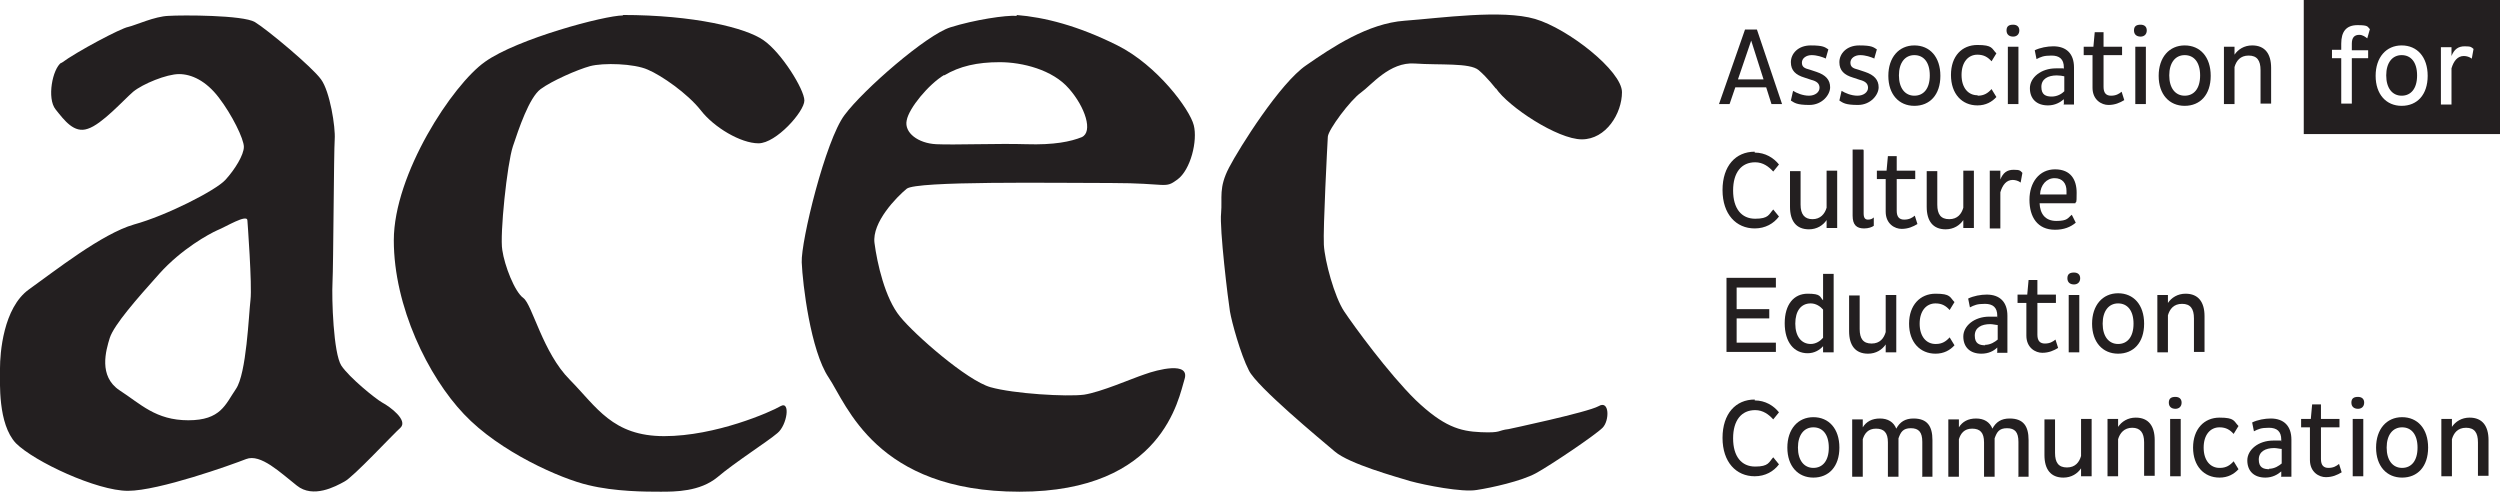
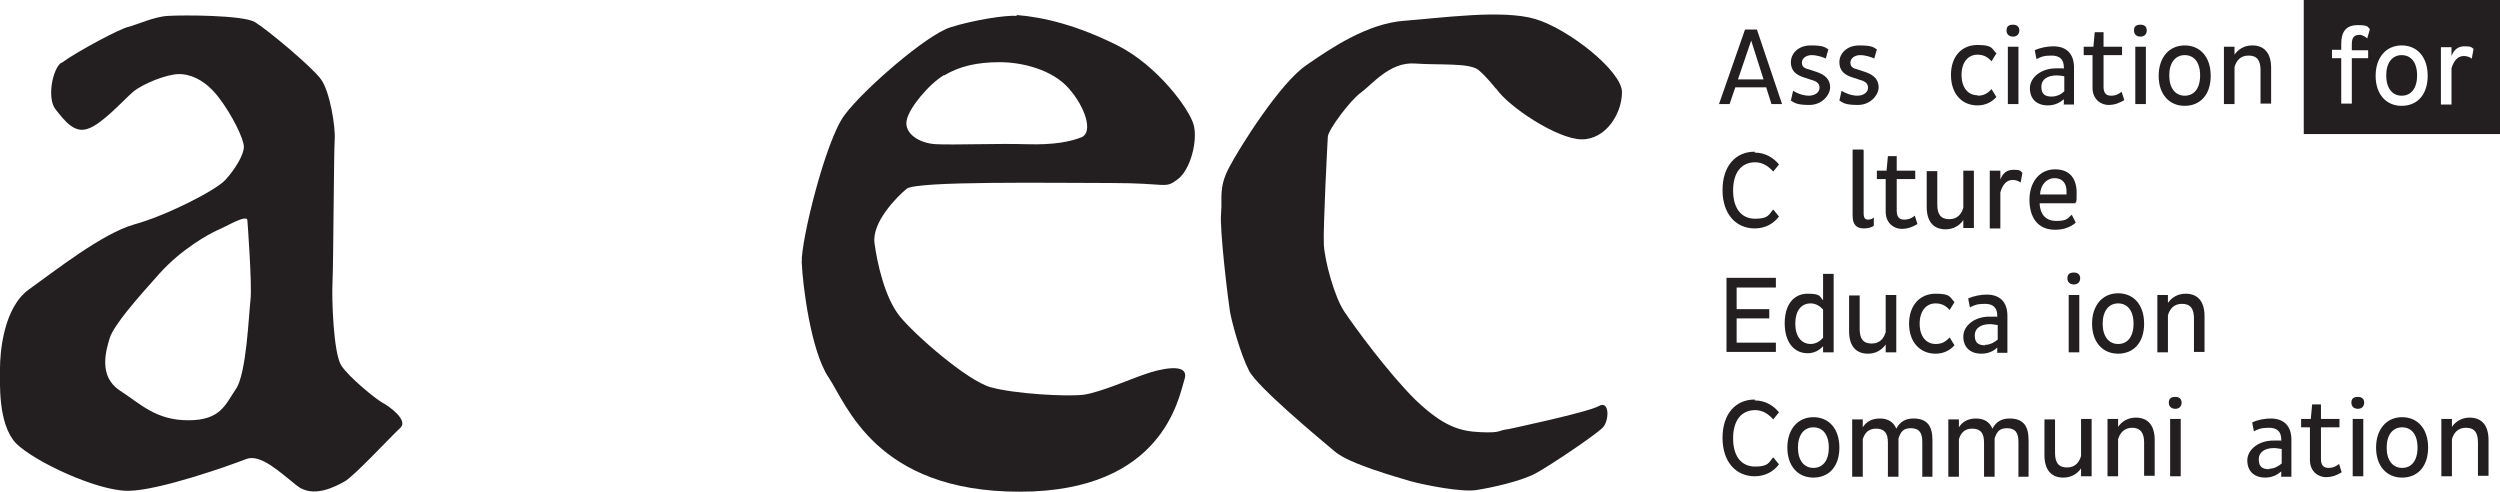
<svg xmlns="http://www.w3.org/2000/svg" version="1.1" viewBox="0 0 566.9 111.5">
  <defs>
    <style>
      .cls-1 {
        fill: #231f20;
      }
    </style>
  </defs>
  <g>
    <g id="Layer_1">
      <g>
        <path class="cls-1" d="M13.9,14.3c3.5-2.6,13.5-7.9,15.2-8.2,1.7-.4,6-2.4,9.1-2.5,3.1-.2,16.9-.2,19.6,1.4,2.8,1.7,13,10.2,15,13,2,2.7,3.3,10.8,3.1,13.6-.2,2.7-.3,28.7-.5,32.4-.2,3.7.2,16.1,2,18.9,1.8,2.7,7.7,7.5,9.3,8.4,1.7.9,5.9,4,4.1,5.7-1.8,1.6-10.7,11.2-12.7,12.2-2,1.1-7.1,3.9-10.8.9-3.7-2.9-8.2-7.3-11.5-6-3.3,1.3-19.8,7.2-26.8,7.2s-21.2-6.6-25.4-10.8C-.5,96.1,0,86.8,0,83.5s.7-13.7,6.6-17.9c5.9-4.2,16.5-12.6,23.8-14.7,7.3-2,18.5-7.7,20.7-10.1,2.2-2.4,4.2-5.7,4.2-7.5s-2.7-7.3-5.7-11.2c-2.9-3.8-6.2-5.3-9-5.3s-8.2,2.2-10.4,4c-2.2,1.9-7.1,7.4-10.3,8.4-3.1,1.1-5.3-1.9-7.3-4.4-2-2.5-.7-9.2,1.3-10.6M49.3,52.2c-1.8.8-8.1,4.2-13.2,9.9-5.1,5.7-10.2,11.5-11.2,14.5-.9,2.9-2.6,8.7,2.2,11.9,4.8,3.1,8.2,6.8,15.6,6.8s8.4-3.6,10.8-7.1c2.4-3.5,2.9-16.8,3.3-20.2.4-3.3-.7-18-.7-18,0-1.6-5,1.5-6.8,2.2" />
-         <path class="cls-1" d="M141.3,3.5c-4.2,0-24,5.3-31.3,10.5-7.4,5.2-20.7,25.5-20.7,40.5s7.8,30.9,15.9,39.4c8.1,8.6,22.1,14.7,28.2,16.1,6.1,1.5,13.1,1.5,16.4,1.5s8.9,0,12.9-3.3c4-3.4,11.4-8.1,13.6-10,2.2-1.8,3-7.4.7-6.1-2.2,1.3-14.7,6.8-26.4,6.8s-15.3-6.6-21.4-12.8c-6.1-6.1-8.5-17-10.5-18.5-2-1.4-4.3-7.4-4.8-10.9-.6-3.5,1.1-19.6,2.4-23.5,1.3-3.9,3.7-11.1,6.3-13,2.6-1.9,8.3-4.4,11.2-5.2,3-.8,10-.6,13.1.8,3.1,1.3,9,5.4,12,9.2,3,3.9,9.1,7.5,13.1,7.5s10.4-7.2,10.4-9.7-5.2-10.9-9.3-13.7c-4-2.8-15.8-5.7-31.9-5.7" />
        <path class="cls-1" d="M230.5,3.4c6.3.5,13.9,2.4,22.9,6.9,9,4.5,16.4,14.5,17.3,18.1.9,3.5-.7,10.1-3.7,12.3-3,2.2-2,.8-15.1.8s-44.1-.5-46.3,1.3c-2.3,1.9-7.9,7.6-7.3,12.3.6,4.6,2.4,12.6,5.8,16.7,3.3,4.1,15.2,14.5,20.5,16,5.3,1.5,17.3,2.2,21.2,1.7,3.9-.6,10.7-3.6,13.7-4.6,3-1.1,10.4-3,9.1,1.1-1.3,4.1-4.8,25.5-37.4,25.5s-39.2-19.8-43.3-25.9c-4.1-6.1-5.9-21.2-6.1-26.1-.2-4.8,5.4-27.7,9.7-33.4,4.3-5.8,18.6-18.2,24-19.9,5.4-1.7,12.6-2.8,15.1-2.6M214.1,17c-3.5,2.1-8,7.5-8.5,10.3-.6,2.8,2.6,5.2,6.7,5.4,4.1.2,14.1-.2,20.4,0,6.4.2,10.1-.6,12.6-1.6,2.6-1.2.8-6.8-2.9-11-3.7-4.3-10.6-6-15.7-6s-9.1.9-12.6,3" />
        <path class="cls-1" d="M339.2,20c2.8,4.2,14,11.6,19.5,11.6s9.1-5.9,9.1-10.7-12.2-14.4-19.7-16.6c-7.5-2.2-21.4-.2-29.6.4-8.3.6-16.4,6-22.3,10.1-5.9,4-15.1,18.6-17.5,23.2-2.4,4.6-1.5,6.8-1.8,10.3-.4,3.5,1.6,19.9,2,22.3.4,2.4,2.4,9.7,4.3,13.4,1.8,3.7,16.2,15.6,19.5,18.4,3.3,2.8,13.8,5.7,17.1,6.7,3.3.9,11.8,2.6,15.1,2,3.3-.5,10.1-2,13.4-3.8,3.3-1.8,13.4-8.6,15.1-10.3,1.6-1.6,1.6-6.4-.9-4.9-2.5,1.4-20.4,5.2-20.4,5.2-2.6.3-1.5.9-6.3.7-4.8-.2-8.5-1.3-14.8-7.3-6.2-6.1-14-16.8-16.2-20.1-2.2-3.3-4.4-11.4-4.6-15.1-.2-3.7.8-22.8.9-24.5.1-1.6,5.1-8.3,7.5-10s6.5-7,12.2-6.6c5.7.4,12.5-.2,14.5,1.5,2,1.7,3.9,4.2,3.9,4.2" />
      </g>
      <g>
        <path class="cls-1" d="M395.6,6.7h2.8l5.7,16.9h-2.4l-1.2-3.8h-7l-1.3,3.8h-2.4l5.9-16.9h0ZM394.1,18h5.8l-2.8-8.8-3,8.8h0Z" />
        <path class="cls-1" d="M414.1,13.3c-.9-.4-2.1-.8-3.3-.8s-2.2.7-2.2,1.7.6,1.3,1.8,1.6l1.5.5c2.1.7,3.1,1.8,3.1,3.5s-1.8,4-4.7,4-3.4-.5-4.2-1l.5-2.2c.8.5,2.2,1.1,3.6,1.1s2.4-.8,2.4-1.8-.7-1.5-1.9-1.8l-1.5-.5c-2-.6-3.1-1.6-3.1-3.5s1.6-3.8,4.5-3.8,3.2.4,4,.9l-.6,2.1h0Z" />
        <path class="cls-1" d="M425.1,13.3c-.9-.4-2.1-.8-3.3-.8s-2.2.7-2.2,1.7.6,1.3,1.8,1.6l1.5.5c2.1.7,3.1,1.8,3.1,3.5s-1.8,4-4.7,4-3.4-.5-4.2-1l.5-2.2c.8.5,2.2,1.1,3.6,1.1s2.4-.8,2.4-1.8-.7-1.5-1.9-1.8l-1.5-.5c-2-.6-3.1-1.6-3.1-3.5s1.6-3.8,4.5-3.8,3.2.4,4,.9l-.6,2.1h0Z" />
-         <path class="cls-1" d="M434.1,10.3c3.5,0,5.9,2.6,5.9,6.9s-2.4,6.8-5.9,6.8-5.9-2.6-5.9-6.8,2.4-6.9,5.9-6.9ZM434.1,21.7c2.1,0,3.5-1.6,3.5-4.6s-1.4-4.6-3.5-4.6-3.5,1.7-3.5,4.6,1.4,4.6,3.5,4.6Z" />
        <path class="cls-1" d="M448.5,21.7c1.4,0,2.3-.6,3.1-1.5l1.1,1.8c-1,1.1-2.4,1.9-4.3,1.9-3.5,0-6-2.6-6-6.9s2.5-6.8,6-6.8,3.2.8,4.3,1.9l-1.1,1.8c-.8-.9-1.7-1.5-3.2-1.5-2.1,0-3.6,1.7-3.6,4.6s1.5,4.6,3.6,4.6h0Z" />
        <path class="cls-1" d="M456.5,5.6c.8,0,1.4.4,1.4,1.3s-.6,1.4-1.4,1.4-1.5-.4-1.5-1.4.6-1.3,1.5-1.3ZM455.3,23.6v-13h2.4v13h-2.4Z" />
        <path class="cls-1" d="M468,23.6v-1.1c-.8.7-2,1.4-3.6,1.4-2.6,0-4.1-1.5-4.1-3.9s2.5-4.5,5.9-4.5,1.3,0,1.8.2v-.4c0-1.9-1-2.7-2.8-2.7s-2.4.3-3.4.8l-.4-2c1.2-.6,2.9-.9,4.2-.9,3,0,4.7,1.7,4.7,4.8v8.4h-2.4,0ZM465.2,21.9c1.3,0,2.3-.6,2.9-1.2v-3.4c-.4-.1-1.1-.2-1.7-.2-2,0-3.5.8-3.5,2.6s1,2.2,2.4,2.2h0Z" />
        <path class="cls-1" d="M477,19.7c0,1.4.6,2,1.7,2s1.8-.4,2.4-.9l.6,1.9c-1,.6-2.1,1.1-3.6,1.1s-3.6-1.1-3.6-3.9v-7.4h-2v-1.9h2.2l.3-3.3h2v3.3h4.2v1.9h-4.2v7.1h0Z" />
        <path class="cls-1" d="M485.4,5.6c.8,0,1.4.4,1.4,1.3s-.6,1.4-1.4,1.4-1.5-.4-1.5-1.4.6-1.3,1.5-1.3ZM484.2,23.6v-13h2.4v13h-2.4Z" />
        <path class="cls-1" d="M495.4,10.3c3.5,0,5.9,2.6,5.9,6.9s-2.4,6.8-5.9,6.8-5.9-2.6-5.9-6.8,2.4-6.9,5.9-6.9ZM495.4,21.7c2.1,0,3.5-1.6,3.5-4.6s-1.4-4.6-3.5-4.6-3.5,1.7-3.5,4.6,1.4,4.6,3.5,4.6Z" />
        <path class="cls-1" d="M512.6,23.6v-7.7c0-2.2-.8-3.3-2.7-3.3s-2.8,1.2-3.2,2.6v8.4h-2.4v-13h2.4v1.8c.8-1.2,2.2-2.1,4-2.1,2.9,0,4.3,1.9,4.3,5.1v8.1s-2.4,0-2.4,0Z" />
        <path class="cls-1" d="M397.9,34.6c2.4,0,4.3,1.2,5.5,2.7l-1.3,1.6c-1-1.1-2.3-2.1-4.1-2.1-3.1,0-5,2.3-5,6.4s1.9,6.4,5,6.4,3.1-1,4.1-2.1l1.3,1.6c-1.2,1.6-3.1,2.7-5.5,2.7-4.2,0-7.3-3.2-7.3-8.7s3-8.7,7.3-8.7Z" />
-         <path class="cls-1" d="M408.3,38.7v7.7c0,2.2.9,3.3,2.7,3.3s2.8-1.2,3.2-2.6v-8.4h2.4v13h-2.4v-1.8c-.8,1.2-2.2,2.1-4,2.1-2.9,0-4.3-1.9-4.3-5.1v-8.1h2.4,0Z" />
        <path class="cls-1" d="M422.6,34.1v14.3c0,1.1.4,1.4,1,1.4s1-.2,1.3-.5v1.9c-.4.3-1.2.6-2.2.6-1.7,0-2.6-.8-2.6-2.9v-15h2.4,0Z" />
        <path class="cls-1" d="M430.1,47.8c0,1.4.6,2,1.7,2s1.8-.4,2.4-.9l.6,1.9c-1,.6-2.1,1.1-3.6,1.1s-3.6-1.1-3.6-3.9v-7.4h-2v-1.9h2.2l.3-3.3h2v3.3h4.2v1.9h-4.2v7.1h0Z" />
        <path class="cls-1" d="M439.3,38.7v7.7c0,2.2.8,3.3,2.7,3.3s2.8-1.2,3.2-2.6v-8.4h2.4v13h-2.4v-1.8c-.8,1.2-2.2,2.1-4,2.1-2.9,0-4.3-1.9-4.3-5.1v-8.1h2.4,0Z" />
        <path class="cls-1" d="M451.2,51.7v-13h2.4v2c.6-1.5,1.5-2.2,3-2.2s1.5.2,2,.7l-.4,2.2c-.5-.4-1.2-.6-1.8-.6-1.4,0-2.3,1.1-2.8,2.8v8.2s-2.4,0-2.4,0Z" />
        <path class="cls-1" d="M462.5,46.1c.1,2.3,1.2,4,3.8,4s2.6-.7,3.5-1.4l.9,1.8c-1.2,1-2.7,1.6-4.7,1.6-4,0-5.8-2.9-5.8-6.8s2.2-6.9,5.8-6.9,4.9,2.4,4.9,5.3-.1,1.7-.3,2.4h-8,0ZM468.6,44.1c0-.2,0-.5,0-.8,0-1.7-.9-2.9-2.7-2.9s-3.2,1.5-3.3,3.7h6Z" />
        <path class="cls-1" d="M391.5,79.9v-16.9h11.2v2.2h-8.9v4.9h7.4v2.1h-7.4v5.5h8.9v2.1h-11.2Z" />
        <path class="cls-1" d="M415.8,79.9h-2.4v-1.4c-.8.9-2,1.6-3.5,1.6-3.1,0-5.2-2.5-5.2-6.8s2.1-6.7,5.2-6.7,2.7.7,3.5,1.5v-6h2.4v17.6h0ZM410.6,78c1.2,0,2.2-.7,2.8-1.4v-6.4c-.6-.7-1.6-1.4-2.8-1.4-2.2,0-3.5,1.7-3.5,4.6s1.4,4.6,3.5,4.6Z" />
        <path class="cls-1" d="M421.7,66.9v7.7c0,2.2.8,3.3,2.7,3.3s2.8-1.2,3.2-2.6v-8.4h2.4v13h-2.4v-1.8c-.8,1.2-2.2,2.1-4,2.1-2.9,0-4.3-1.9-4.3-5.1v-8.1h2.4,0Z" />
        <path class="cls-1" d="M439,78c1.4,0,2.3-.6,3.1-1.5l1.1,1.8c-1,1.1-2.4,1.9-4.3,1.9-3.5,0-6-2.6-6-6.8s2.5-6.8,6-6.8,3.2.8,4.3,1.9l-1.1,1.8c-.8-.9-1.7-1.5-3.2-1.5-2.1,0-3.6,1.7-3.6,4.6s1.5,4.6,3.6,4.6h0Z" />
        <path class="cls-1" d="M452.9,79.9v-1.1c-.8.8-2,1.4-3.6,1.4-2.6,0-4.1-1.5-4.1-3.9s2.5-4.5,5.9-4.5,1.3,0,1.8.2v-.4c0-1.9-1-2.7-2.8-2.7s-2.4.3-3.4.8l-.4-2c1.2-.6,2.9-.9,4.2-.9,3,0,4.7,1.7,4.7,4.8v8.4h-2.4,0ZM450.1,78.2c1.3,0,2.3-.7,2.9-1.2v-3.3c-.4,0-1.1-.2-1.7-.2-2,0-3.5.8-3.5,2.6s1,2.2,2.4,2.2h0Z" />
-         <path class="cls-1" d="M462,75.9c0,1.4.6,2,1.7,2s1.8-.4,2.4-.9l.6,1.9c-1,.6-2.1,1.1-3.6,1.1s-3.6-1.1-3.6-3.9v-7.4h-2v-1.9h2.2l.3-3.3h2v3.3h4.2v1.9h-4.2v7.1h0Z" />
-         <path class="cls-1" d="M470.3,61.8c.8,0,1.4.4,1.4,1.3s-.6,1.4-1.4,1.4-1.5-.4-1.5-1.4.6-1.3,1.5-1.3ZM469.1,79.9v-13h2.4v13h-2.4Z" />
+         <path class="cls-1" d="M470.3,61.8c.8,0,1.4.4,1.4,1.3s-.6,1.4-1.4,1.4-1.5-.4-1.5-1.4.6-1.3,1.5-1.3ZM469.1,79.9v-13h2.4v13Z" />
        <path class="cls-1" d="M480.3,66.5c3.5,0,5.9,2.6,5.9,6.9s-2.4,6.8-5.9,6.8-5.9-2.6-5.9-6.8,2.4-6.9,5.9-6.9ZM480.3,78c2.1,0,3.5-1.6,3.5-4.6s-1.4-4.6-3.5-4.6-3.5,1.7-3.5,4.6,1.4,4.6,3.5,4.6Z" />
        <path class="cls-1" d="M497.5,79.9v-7.7c0-2.2-.8-3.3-2.7-3.3s-2.8,1.2-3.2,2.6v8.4h-2.4v-13h2.4v1.8c.8-1.2,2.2-2.1,4-2.1,2.9,0,4.3,1.9,4.3,5.1v8.1h-2.4,0Z" />
        <path class="cls-1" d="M397.9,90.8c2.4,0,4.3,1.2,5.5,2.7l-1.3,1.6c-1-1.1-2.3-2.1-4.1-2.1-3.1,0-5,2.3-5,6.4s1.9,6.4,5,6.4,3.1-1,4.1-2.1l1.3,1.6c-1.2,1.6-3.1,2.7-5.5,2.7-4.2,0-7.3-3.2-7.3-8.7s3-8.7,7.3-8.7Z" />
        <path class="cls-1" d="M411.2,94.6c3.5,0,5.9,2.6,5.9,6.9s-2.4,6.8-5.9,6.8-5.9-2.6-5.9-6.8,2.4-6.9,5.9-6.9ZM411.2,106.1c2.1,0,3.5-1.6,3.5-4.6s-1.4-4.6-3.5-4.6-3.5,1.7-3.5,4.6,1.4,4.6,3.5,4.6Z" />
        <path class="cls-1" d="M435.9,108v-7.8c0-2.2-.8-3.1-2.6-3.1s-2.3.9-2.8,2.3c0,.1,0,.2,0,.4v8.3h-2.4v-7.8c0-2.2-.9-3.1-2.7-3.1s-2.6,1.1-3,2.4v8.5h-2.4v-13h2.4v1.8c.8-1.3,2.1-2,3.9-2s3.1.8,3.7,2.3c.8-1.5,2-2.3,3.9-2.3,3.1,0,4.3,1.7,4.3,4.9v8.3h-2.4Z" />
        <path class="cls-1" d="M457.7,108v-7.8c0-2.2-.8-3.1-2.6-3.1s-2.3.9-2.8,2.3c0,.1,0,.2,0,.4v8.3h-2.4v-7.8c0-2.2-.9-3.1-2.7-3.1s-2.6,1.1-3,2.4v8.5h-2.4v-13h2.4v1.8c.8-1.3,2.1-2,3.9-2s3.1.8,3.7,2.3c.8-1.5,2-2.3,3.9-2.3,3.1,0,4.3,1.7,4.3,4.9v8.3h-2.4Z" />
        <path class="cls-1" d="M466,95v7.7c0,2.2.8,3.3,2.7,3.3s2.8-1.2,3.2-2.6v-8.4h2.4v13h-2.4v-1.8c-.8,1.2-2.2,2.1-4,2.1-2.9,0-4.3-1.9-4.3-5.1v-8.1h2.4,0Z" />
        <path class="cls-1" d="M486.2,108v-7.7c0-2.2-.9-3.3-2.7-3.3s-2.8,1.2-3.2,2.6v8.4h-2.4v-13h2.4v1.8c.8-1.2,2.2-2.1,4-2.1,2.9,0,4.3,1.9,4.3,5.1v8.1h-2.4,0Z" />
        <path class="cls-1" d="M493.3,90c.8,0,1.4.4,1.4,1.3s-.6,1.4-1.4,1.4-1.5-.4-1.5-1.4.6-1.3,1.5-1.3ZM492.1,108v-13h2.4v13h-2.4Z" />
-         <path class="cls-1" d="M503.4,106.1c1.4,0,2.3-.6,3.1-1.5l1.1,1.8c-1,1.1-2.4,1.9-4.3,1.9-3.5,0-6-2.6-6-6.8s2.5-6.8,6-6.8,3.2.8,4.3,1.9l-1.1,1.8c-.8-.9-1.7-1.5-3.2-1.5-2.1,0-3.6,1.7-3.6,4.6s1.5,4.6,3.6,4.6h0Z" />
        <path class="cls-1" d="M517.3,108v-1.1c-.8.7-2,1.4-3.6,1.4-2.6,0-4.1-1.5-4.1-3.9s2.5-4.5,5.9-4.5,1.3,0,1.8.2v-.4c0-1.9-1-2.7-2.8-2.7s-2.4.3-3.4.8l-.4-2c1.2-.6,2.9-.9,4.2-.9,3,0,4.7,1.7,4.7,4.8v8.4h-2.4ZM514.5,106.3c1.3,0,2.3-.7,2.9-1.2v-3.3c-.4,0-1.1-.2-1.7-.2-2,0-3.5.8-3.5,2.6s1,2.2,2.4,2.2h0Z" />
        <path class="cls-1" d="M526.3,104.1c0,1.4.6,2,1.7,2s1.8-.4,2.4-.9l.6,1.9c-1,.6-2.1,1.1-3.6,1.1s-3.6-1.1-3.6-3.9v-7.4h-2v-1.9h2.2l.3-3.3h2v3.3h4.2v1.9h-4.2v7.1h0Z" />
        <path class="cls-1" d="M534.7,90c.8,0,1.4.4,1.4,1.3s-.6,1.4-1.4,1.4-1.5-.4-1.5-1.4.6-1.3,1.5-1.3ZM533.5,108v-13h2.4v13h-2.4Z" />
        <path class="cls-1" d="M544.7,94.6c3.5,0,5.9,2.6,5.9,6.9s-2.4,6.8-5.9,6.8-5.9-2.6-5.9-6.8,2.4-6.9,5.9-6.9ZM544.7,106.1c2.1,0,3.5-1.6,3.5-4.6s-1.4-4.6-3.5-4.6-3.5,1.7-3.5,4.6,1.4,4.6,3.5,4.6Z" />
        <path class="cls-1" d="M561.9,108v-7.7c0-2.2-.8-3.3-2.7-3.3s-2.8,1.2-3.2,2.6v8.4h-2.4v-13h2.4v1.8c.8-1.2,2.2-2.1,4-2.1,2.9,0,4.3,1.9,4.3,5.1v8.1h-2.4Z" />
      </g>
      <g>
        <path class="cls-1" d="M544.6,12.5c-2.1,0-3.5,1.7-3.5,4.6s1.4,4.6,3.5,4.6,3.5-1.6,3.5-4.6-1.4-4.6-3.5-4.6Z" />
        <path class="cls-1" d="M522.4,0v30.4h44.5V0h-44.5ZM537,11.3v1.9h-3.7v10.3h-2.4v-10.3h-2.1v-1.9h2.1v-1.4c0-2.7,1.1-4.2,3.7-4.2s2.2.4,2.8.9l-.6,2.1c-.4-.3-1-.8-1.8-.8-1.1,0-1.7.6-1.7,2v1.5h3.7ZM544.6,24c-3.5,0-5.9-2.6-5.9-6.8s2.4-6.9,5.9-6.9,5.9,2.6,5.9,6.9-2.4,6.8-5.9,6.8ZM560.5,13.3c-.5-.4-1.2-.6-1.8-.6-1.4,0-2.3,1.1-2.8,2.8v8.2h-2.4v-13h2.4v2c.6-1.5,1.5-2.2,3-2.2s1.5.2,2,.6l-.4,2.2h0Z" />
      </g>
    </g>
  </g>
</svg>